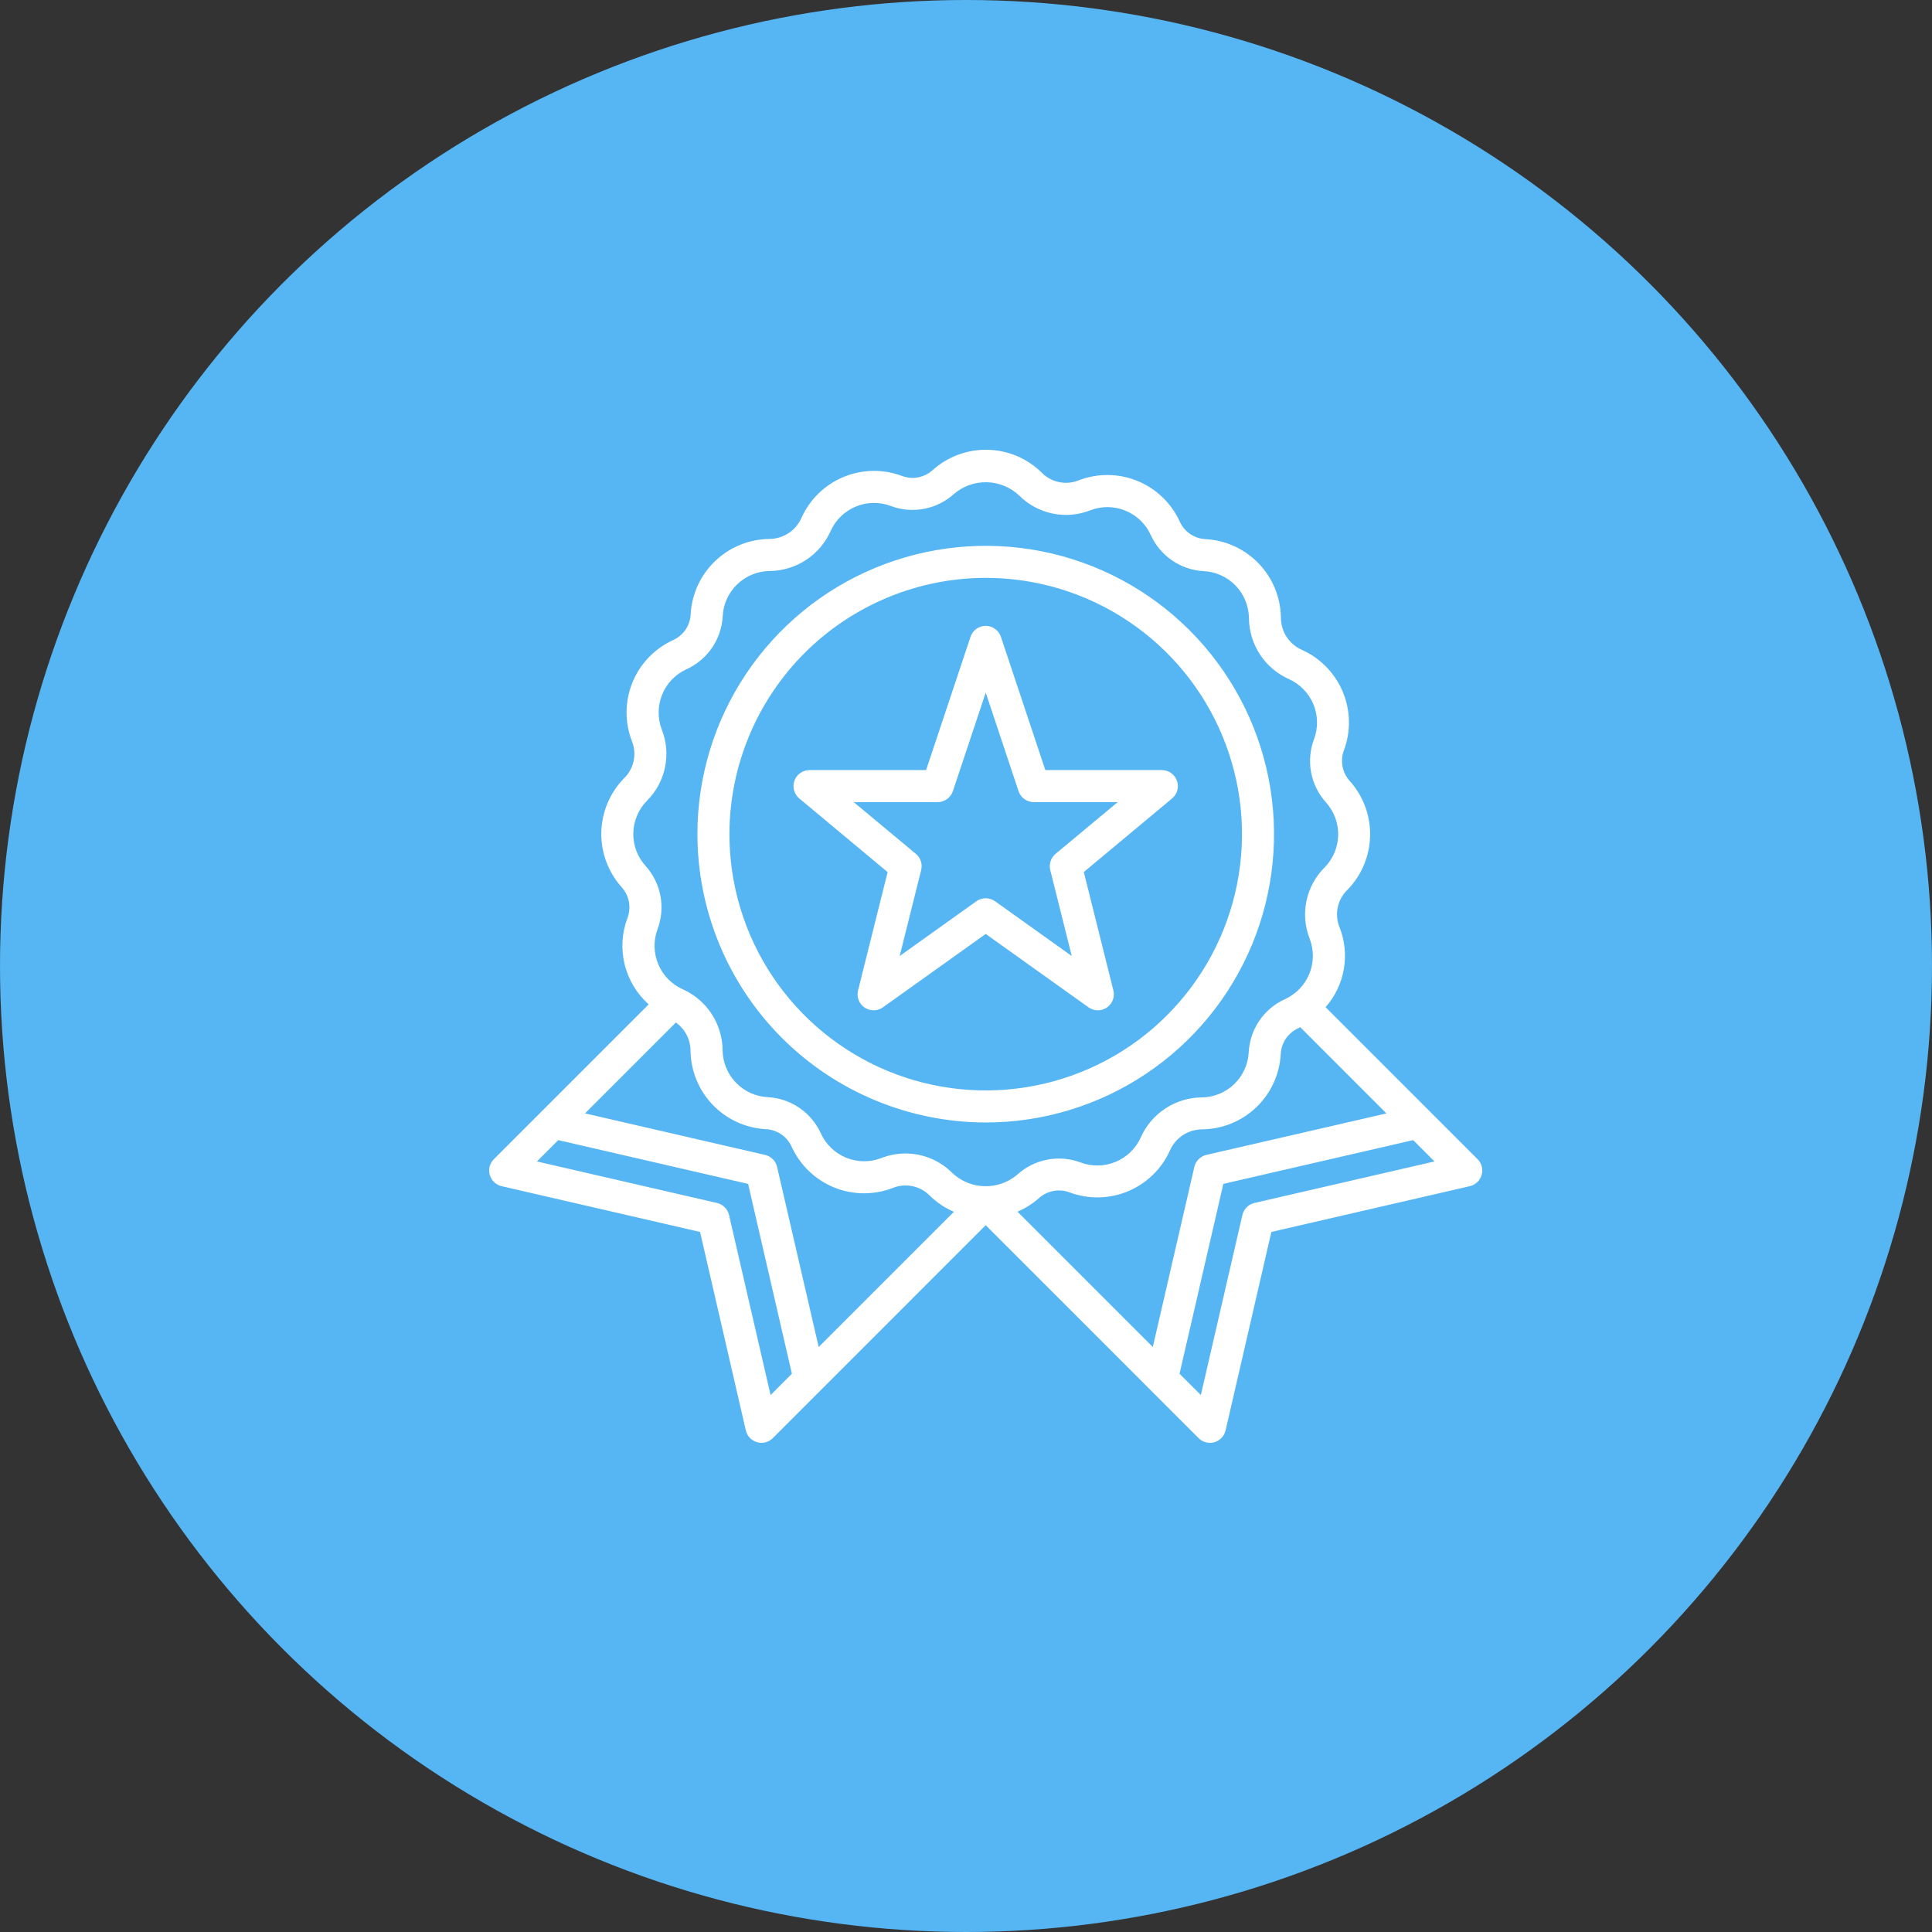
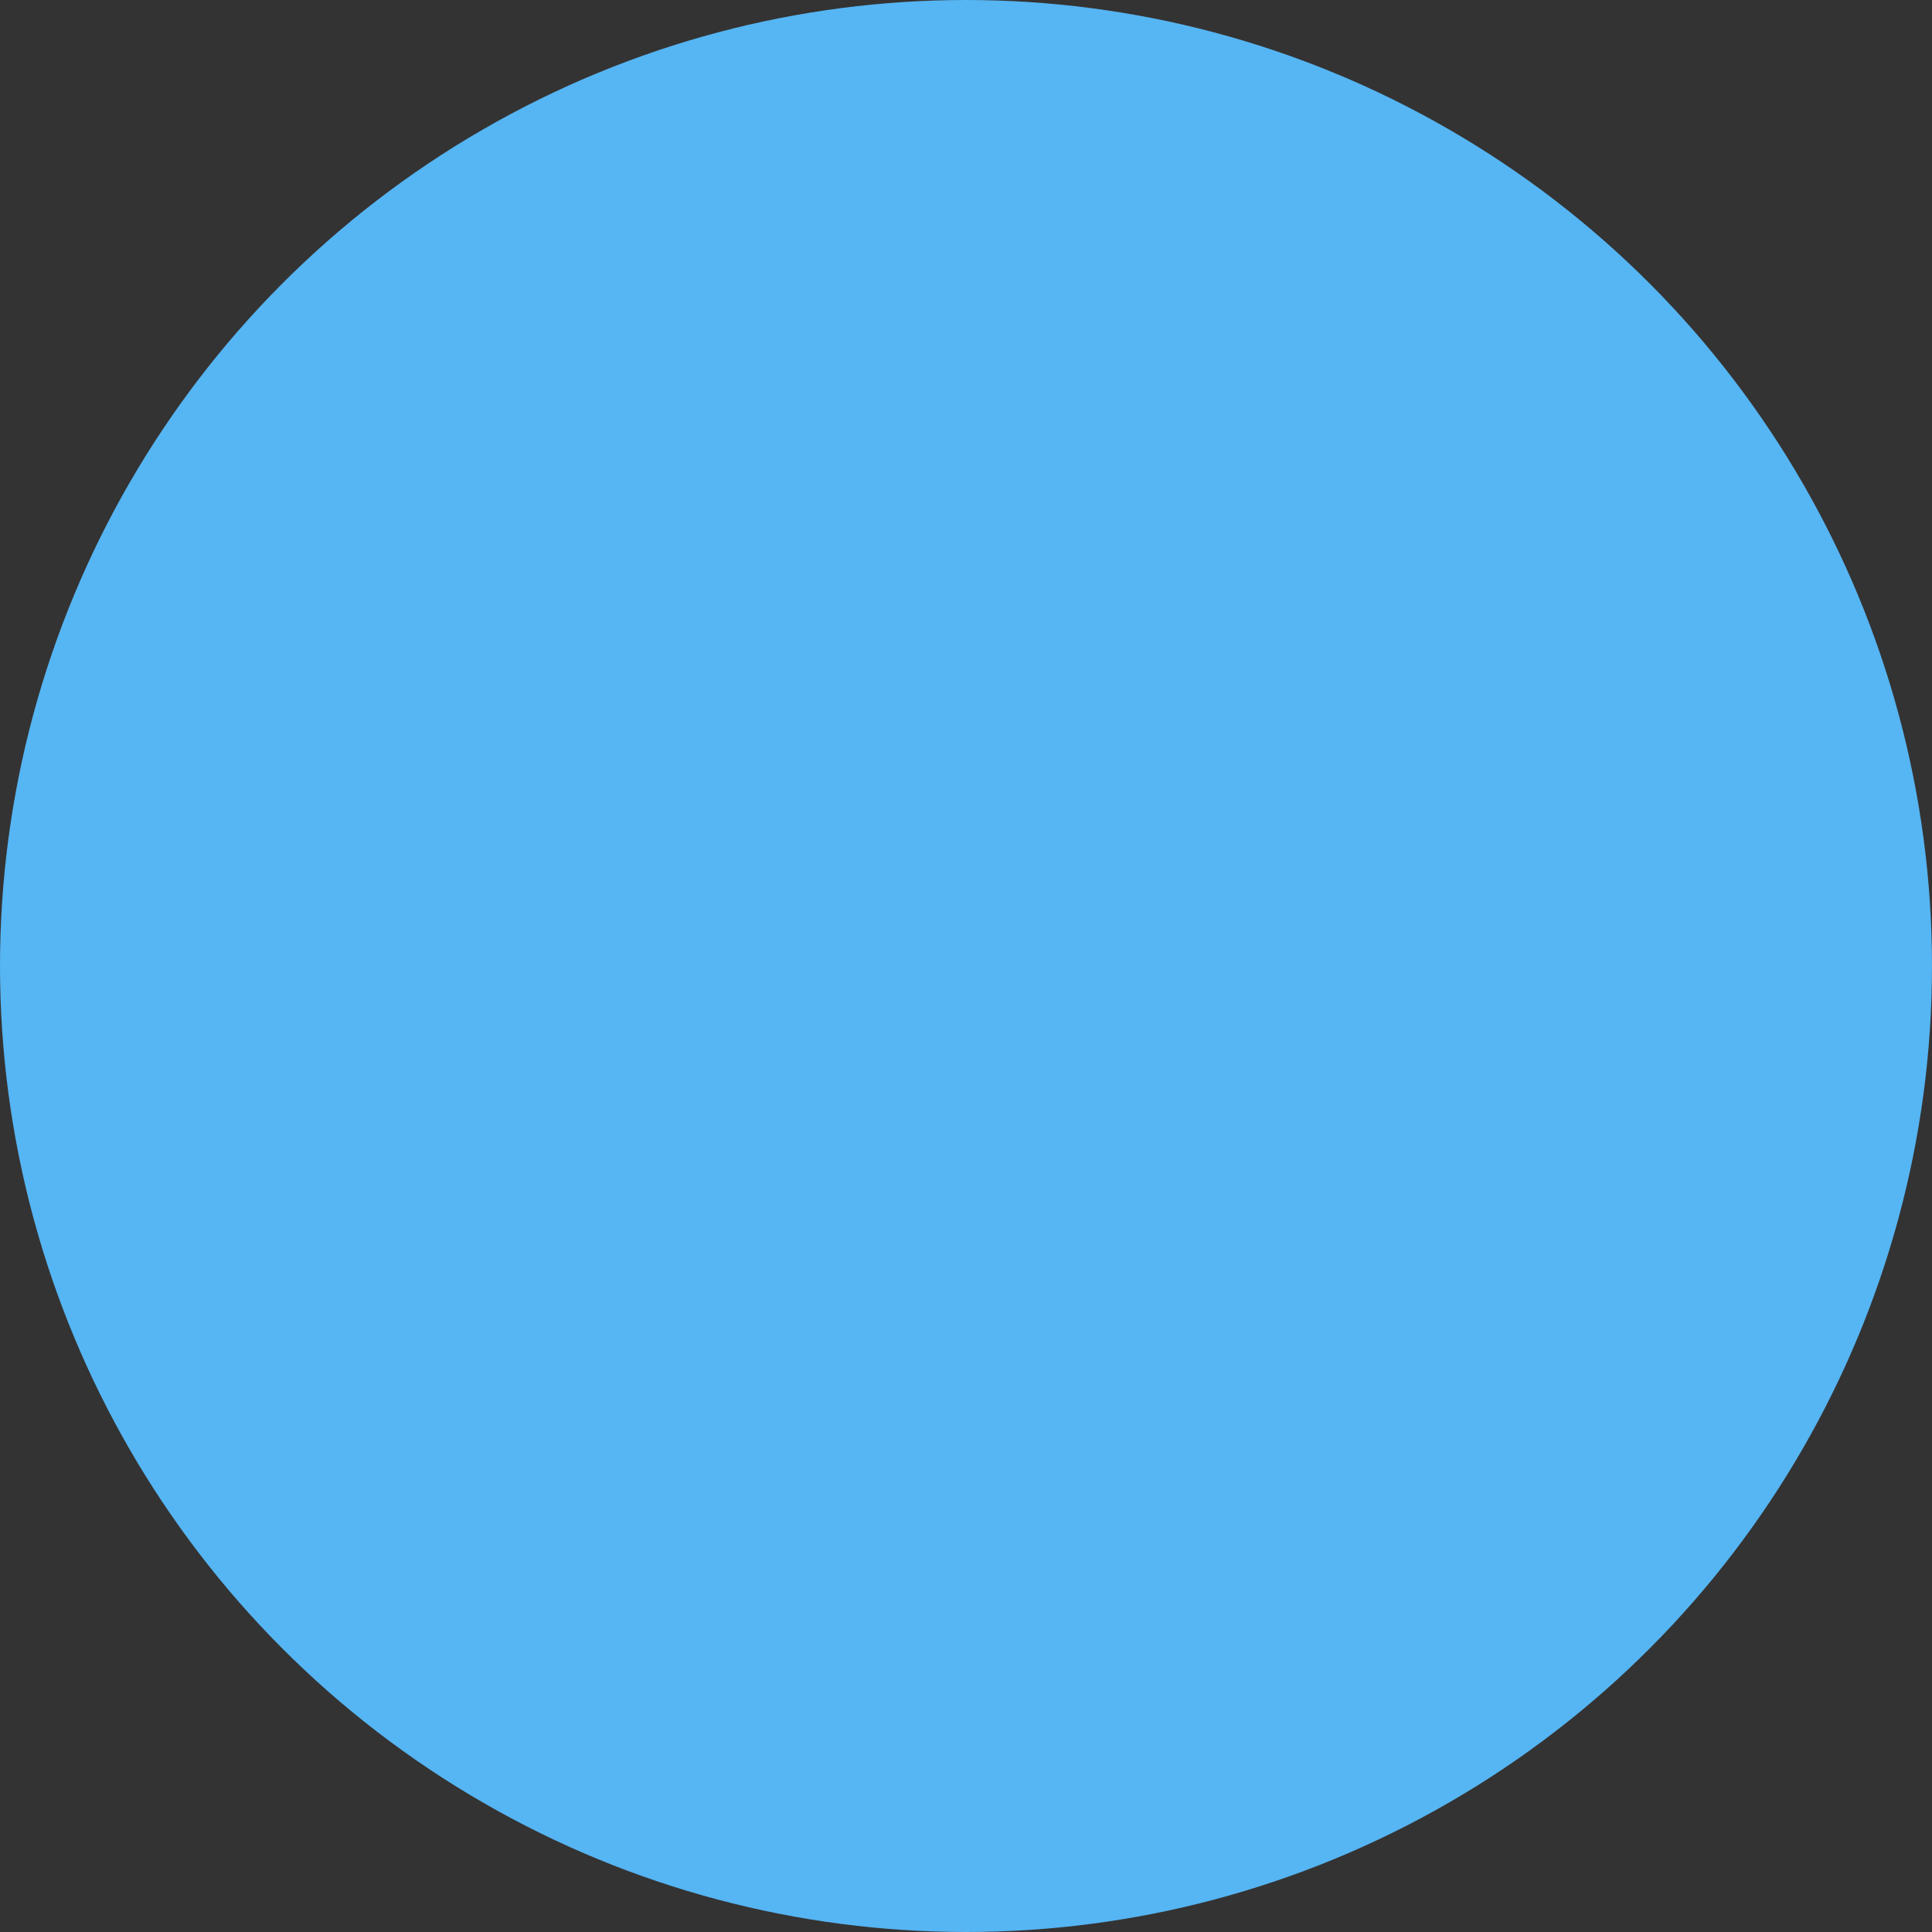
<svg xmlns="http://www.w3.org/2000/svg" width="49" height="49" viewBox="0 0 49 49" fill="none">
  <rect x="0" y="0" width="49" height="49" fill="#333333" stroke="none" />
  <circle cx="24.5" cy="24.5" r="24.5" fill="#56B5F3" />
  <g clip-path="url(#clip0_18_317)">
-     <path d="M25 28.469C26.446 28.469 27.86 28.04 29.063 27.236C30.265 26.433 31.202 25.291 31.756 23.955C32.309 22.618 32.454 21.148 32.172 19.73C31.89 18.311 31.193 17.008 30.171 15.986C29.148 14.963 27.845 14.266 26.427 13.984C25.008 13.702 23.538 13.847 22.202 14.4C20.865 14.954 19.723 15.891 18.92 17.094C18.116 18.296 17.688 19.71 17.688 21.156C17.69 23.095 18.461 24.954 19.832 26.325C21.203 27.695 23.061 28.466 25 28.469ZM25 14.656C26.286 14.656 27.542 15.037 28.611 15.752C29.68 16.466 30.513 17.481 31.005 18.669C31.497 19.857 31.626 21.163 31.375 22.424C31.124 23.685 30.505 24.843 29.596 25.752C28.687 26.662 27.529 27.281 26.268 27.531C25.007 27.782 23.7 27.653 22.513 27.162C21.325 26.669 20.31 25.836 19.595 24.767C18.881 23.698 18.5 22.442 18.5 21.156C18.502 19.433 19.188 17.781 20.406 16.562C21.625 15.344 23.277 14.658 25 14.656Z" fill="white" />
    <path d="M21.762 25.12C21.742 25.201 21.747 25.286 21.777 25.363C21.807 25.441 21.859 25.507 21.928 25.554C21.997 25.601 22.078 25.625 22.161 25.624C22.244 25.623 22.325 25.597 22.392 25.549L25 23.687L27.608 25.549C27.675 25.597 27.756 25.623 27.839 25.624C27.922 25.625 28.003 25.601 28.072 25.554C28.141 25.507 28.193 25.441 28.223 25.363C28.253 25.286 28.258 25.201 28.238 25.12L27.488 22.117L29.729 20.249C29.793 20.195 29.838 20.123 29.86 20.043C29.881 19.962 29.878 19.877 29.849 19.799C29.821 19.721 29.769 19.653 29.701 19.605C29.633 19.557 29.552 19.532 29.469 19.531H26.512L25.386 16.153C25.359 16.072 25.307 16.001 25.238 15.951C25.169 15.9 25.085 15.873 25 15.873C24.914 15.873 24.831 15.9 24.761 15.951C24.692 16.001 24.64 16.072 24.614 16.153L23.488 19.531H20.531C20.448 19.531 20.366 19.557 20.298 19.605C20.229 19.653 20.177 19.721 20.149 19.799C20.12 19.878 20.117 19.963 20.139 20.044C20.161 20.125 20.207 20.197 20.271 20.25L22.512 22.119L21.762 25.12ZM21.653 20.344H23.781C23.866 20.344 23.95 20.317 24.019 20.267C24.088 20.217 24.14 20.147 24.167 20.066L25 17.566L25.833 20.066C25.86 20.147 25.912 20.217 25.981 20.267C26.05 20.317 26.134 20.344 26.219 20.344H28.347L26.771 21.656C26.712 21.705 26.669 21.77 26.645 21.842C26.621 21.915 26.619 21.993 26.637 22.067L27.182 24.247L25.236 22.857C25.167 22.808 25.085 22.782 25 22.782C24.915 22.782 24.833 22.808 24.764 22.857L22.818 24.247L23.363 22.067C23.381 21.993 23.379 21.915 23.355 21.842C23.331 21.77 23.288 21.705 23.229 21.656L21.653 20.344Z" fill="white" />
-     <path d="M37.475 29.4L33.62 25.544C33.861 25.271 34.021 24.936 34.083 24.578C34.145 24.219 34.107 23.851 33.972 23.512C33.909 23.354 33.894 23.181 33.928 23.014C33.963 22.847 34.046 22.694 34.168 22.575C34.529 22.209 34.737 21.718 34.749 21.204C34.761 20.689 34.577 20.189 34.232 19.807C34.139 19.703 34.076 19.576 34.05 19.439C34.024 19.302 34.036 19.161 34.085 19.03C34.264 18.55 34.254 18.021 34.057 17.548C33.86 17.075 33.49 16.695 33.024 16.484C32.864 16.415 32.728 16.3 32.633 16.155C32.538 16.009 32.487 15.839 32.487 15.665C32.48 15.152 32.279 14.661 31.924 14.292C31.569 13.922 31.087 13.701 30.575 13.674C30.436 13.667 30.301 13.622 30.186 13.544C30.071 13.465 29.979 13.357 29.922 13.229C29.708 12.761 29.324 12.392 28.847 12.197C28.37 12.002 27.837 11.998 27.356 12.183C27.199 12.247 27.026 12.262 26.86 12.227C26.693 12.193 26.541 12.11 26.422 11.989C26.056 11.627 25.565 11.419 25.05 11.407C24.536 11.395 24.036 11.58 23.653 11.924C23.549 12.017 23.422 12.081 23.285 12.107C23.148 12.133 23.007 12.12 22.877 12.071C22.396 11.891 21.866 11.901 21.392 12.098C20.919 12.295 20.538 12.665 20.328 13.132C20.259 13.292 20.144 13.428 19.998 13.523C19.852 13.618 19.682 13.669 19.508 13.669C18.995 13.676 18.504 13.877 18.135 14.232C17.765 14.587 17.544 15.069 17.517 15.581C17.51 15.721 17.465 15.855 17.386 15.971C17.307 16.086 17.198 16.177 17.07 16.235C16.602 16.449 16.233 16.833 16.04 17.31C15.846 17.787 15.841 18.32 16.028 18.8C16.09 18.958 16.105 19.13 16.071 19.297C16.036 19.463 15.953 19.615 15.832 19.734C15.471 20.101 15.263 20.591 15.251 21.106C15.239 21.62 15.424 22.12 15.768 22.503C15.861 22.606 15.924 22.733 15.95 22.87C15.976 23.007 15.964 23.148 15.915 23.279C15.772 23.656 15.746 24.067 15.842 24.459C15.938 24.851 16.151 25.204 16.452 25.473L12.525 29.4C12.474 29.451 12.437 29.516 12.419 29.586C12.401 29.656 12.402 29.73 12.422 29.8C12.442 29.869 12.48 29.933 12.533 29.982C12.585 30.032 12.65 30.067 12.721 30.084L17.755 31.245L18.916 36.279C18.933 36.35 18.968 36.415 19.018 36.467C19.067 36.52 19.131 36.558 19.2 36.578C19.27 36.598 19.344 36.599 19.414 36.581C19.484 36.563 19.548 36.526 19.6 36.475L25 31.074L30.4 36.475C30.451 36.526 30.516 36.563 30.586 36.581C30.656 36.599 30.73 36.598 30.8 36.578C30.869 36.558 30.933 36.52 30.982 36.467C31.032 36.415 31.067 36.35 31.084 36.279L32.245 31.245L37.279 30.084C37.35 30.067 37.415 30.032 37.467 29.982C37.52 29.933 37.558 29.869 37.578 29.8C37.598 29.73 37.599 29.656 37.581 29.586C37.563 29.516 37.526 29.451 37.475 29.4ZM17.513 26.648C17.52 27.16 17.721 27.651 18.076 28.021C18.431 28.391 18.913 28.611 19.425 28.639C19.564 28.645 19.699 28.691 19.814 28.769C19.929 28.847 20.021 28.956 20.078 29.083C20.292 29.552 20.676 29.921 21.153 30.116C21.63 30.31 22.163 30.315 22.644 30.129C22.802 30.065 22.975 30.05 23.142 30.084C23.309 30.119 23.462 30.202 23.581 30.324C23.758 30.497 23.965 30.636 24.193 30.734L20.764 34.163L19.709 29.596C19.692 29.522 19.654 29.454 19.6 29.4C19.546 29.346 19.478 29.308 19.404 29.291L14.837 28.238L17.142 25.933C17.256 26.014 17.349 26.121 17.414 26.246C17.478 26.37 17.512 26.508 17.513 26.648ZM32.927 26.079C32.944 26.072 32.959 26.06 32.976 26.051L35.163 28.239L30.596 29.291C30.522 29.308 30.454 29.346 30.4 29.4C30.346 29.454 30.308 29.522 30.291 29.596L29.238 34.163L25.806 30.731C26.004 30.647 26.187 30.531 26.348 30.389C26.452 30.296 26.579 30.232 26.716 30.206C26.853 30.18 26.994 30.192 27.125 30.241C27.605 30.421 28.135 30.411 28.608 30.214C29.081 30.017 29.461 29.647 29.672 29.18C29.741 29.02 29.856 28.885 30.002 28.789C30.148 28.694 30.318 28.643 30.492 28.643C31.005 28.637 31.495 28.436 31.865 28.081C32.235 27.726 32.456 27.243 32.483 26.731C32.49 26.592 32.535 26.457 32.613 26.342C32.691 26.227 32.8 26.136 32.927 26.078V26.079ZM16.062 21.156C16.062 20.838 16.187 20.533 16.411 20.306C16.642 20.075 16.8 19.782 16.866 19.462C16.933 19.143 16.905 18.811 16.786 18.507C16.675 18.22 16.678 17.901 16.794 17.616C16.91 17.331 17.13 17.102 17.41 16.974C17.673 16.855 17.897 16.666 18.06 16.428C18.222 16.19 18.315 15.912 18.33 15.624C18.346 15.318 18.478 15.03 18.699 14.818C18.92 14.606 19.213 14.486 19.519 14.482C19.848 14.479 20.169 14.382 20.443 14.202C20.718 14.022 20.935 13.766 21.068 13.466C21.194 13.187 21.421 12.966 21.704 12.848C21.987 12.73 22.304 12.725 22.59 12.832C22.86 12.934 23.152 12.959 23.436 12.905C23.719 12.852 23.981 12.721 24.195 12.528C24.427 12.329 24.725 12.223 25.03 12.231C25.336 12.238 25.628 12.358 25.85 12.569C26.081 12.799 26.374 12.958 26.694 13.024C27.013 13.091 27.345 13.063 27.649 12.944C27.936 12.832 28.255 12.834 28.54 12.95C28.826 13.066 29.056 13.286 29.184 13.566C29.303 13.829 29.492 14.053 29.73 14.216C29.968 14.378 30.247 14.472 30.534 14.486C30.84 14.502 31.128 14.634 31.34 14.855C31.552 15.076 31.673 15.37 31.676 15.676C31.679 16.004 31.776 16.325 31.956 16.6C32.136 16.874 32.392 17.091 32.692 17.225C32.971 17.351 33.192 17.578 33.31 17.86C33.428 18.143 33.434 18.46 33.327 18.747C33.225 19.017 33.2 19.309 33.253 19.592C33.307 19.875 33.438 20.138 33.631 20.352C33.836 20.581 33.947 20.88 33.939 21.187C33.931 21.495 33.807 21.788 33.59 22.006C33.36 22.237 33.201 22.53 33.135 22.85C33.068 23.17 33.096 23.502 33.216 23.806C33.327 24.093 33.324 24.412 33.208 24.698C33.092 24.983 32.87 25.213 32.59 25.341C32.327 25.459 32.103 25.648 31.94 25.886C31.778 26.125 31.685 26.403 31.67 26.691C31.654 26.996 31.522 27.285 31.301 27.497C31.08 27.709 30.787 27.829 30.481 27.833C30.152 27.835 29.831 27.933 29.557 28.113C29.282 28.293 29.065 28.548 28.932 28.849C28.806 29.128 28.579 29.349 28.296 29.467C28.013 29.585 27.696 29.591 27.41 29.484C27.14 29.382 26.848 29.357 26.564 29.411C26.281 29.464 26.019 29.595 25.805 29.788C25.573 29.987 25.275 30.093 24.969 30.085C24.664 30.078 24.372 29.957 24.15 29.747C23.837 29.433 23.412 29.256 22.969 29.255C22.758 29.255 22.549 29.294 22.352 29.371C22.065 29.482 21.747 29.479 21.462 29.363C21.177 29.247 20.947 29.026 20.819 28.746C20.7 28.484 20.511 28.259 20.273 28.097C20.035 27.934 19.757 27.841 19.469 27.826C19.163 27.81 18.875 27.678 18.663 27.457C18.451 27.236 18.331 26.943 18.327 26.637C18.324 26.308 18.227 25.988 18.047 25.713C17.867 25.438 17.611 25.221 17.311 25.088C17.032 24.962 16.811 24.735 16.694 24.452C16.576 24.169 16.57 23.853 16.677 23.566C16.778 23.296 16.803 23.003 16.75 22.72C16.696 22.437 16.565 22.174 16.372 21.96C16.173 21.74 16.062 21.453 16.062 21.156ZM19.544 35.382L18.49 30.815C18.473 30.741 18.435 30.673 18.381 30.619C18.327 30.565 18.259 30.527 18.185 30.51L13.618 29.457L14.159 28.916L18.974 30.027L20.084 34.841L19.544 35.382ZM31.815 30.51C31.741 30.527 31.673 30.565 31.619 30.619C31.565 30.673 31.527 30.741 31.51 30.815L30.456 35.382L29.916 34.841L31.027 30.026L35.841 28.916L36.382 29.457L31.815 30.51Z" fill="white" />
  </g>
  <defs>
    <clipPath id="clip0_18_317">
-       <rect width="26" height="26" fill="white" transform="translate(12 11)" />
-     </clipPath>
+       </clipPath>
  </defs>
</svg>